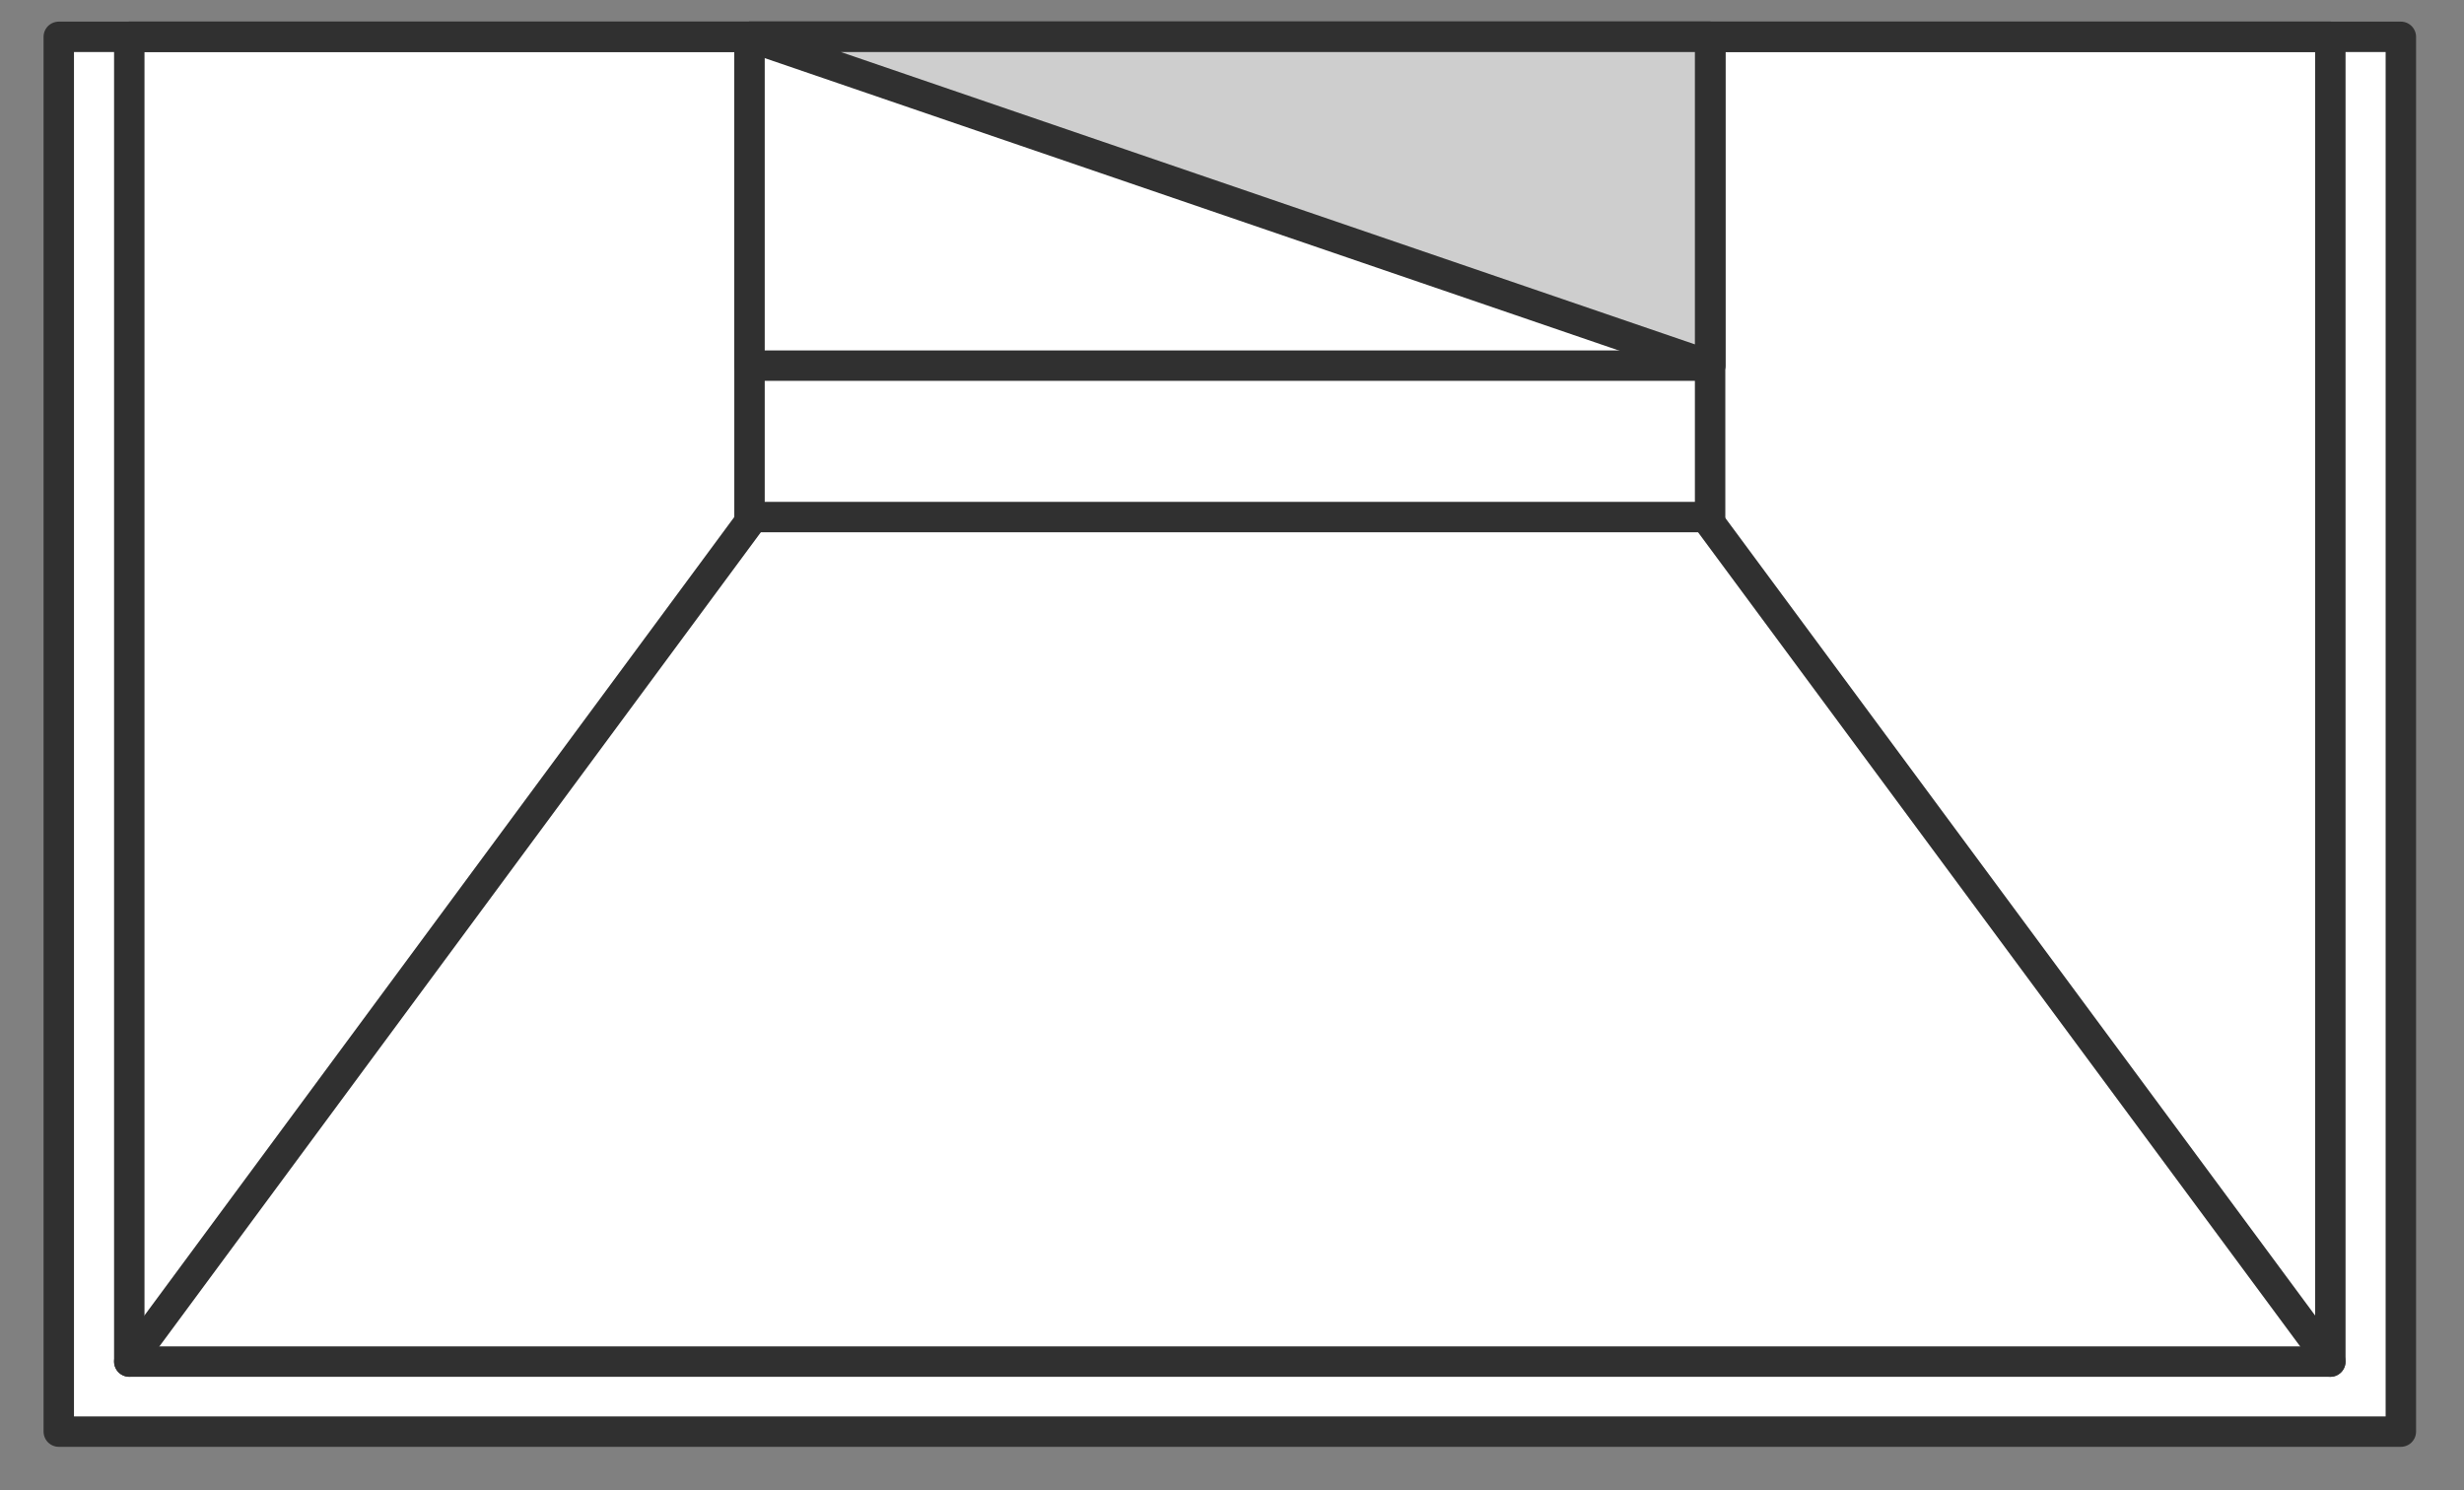
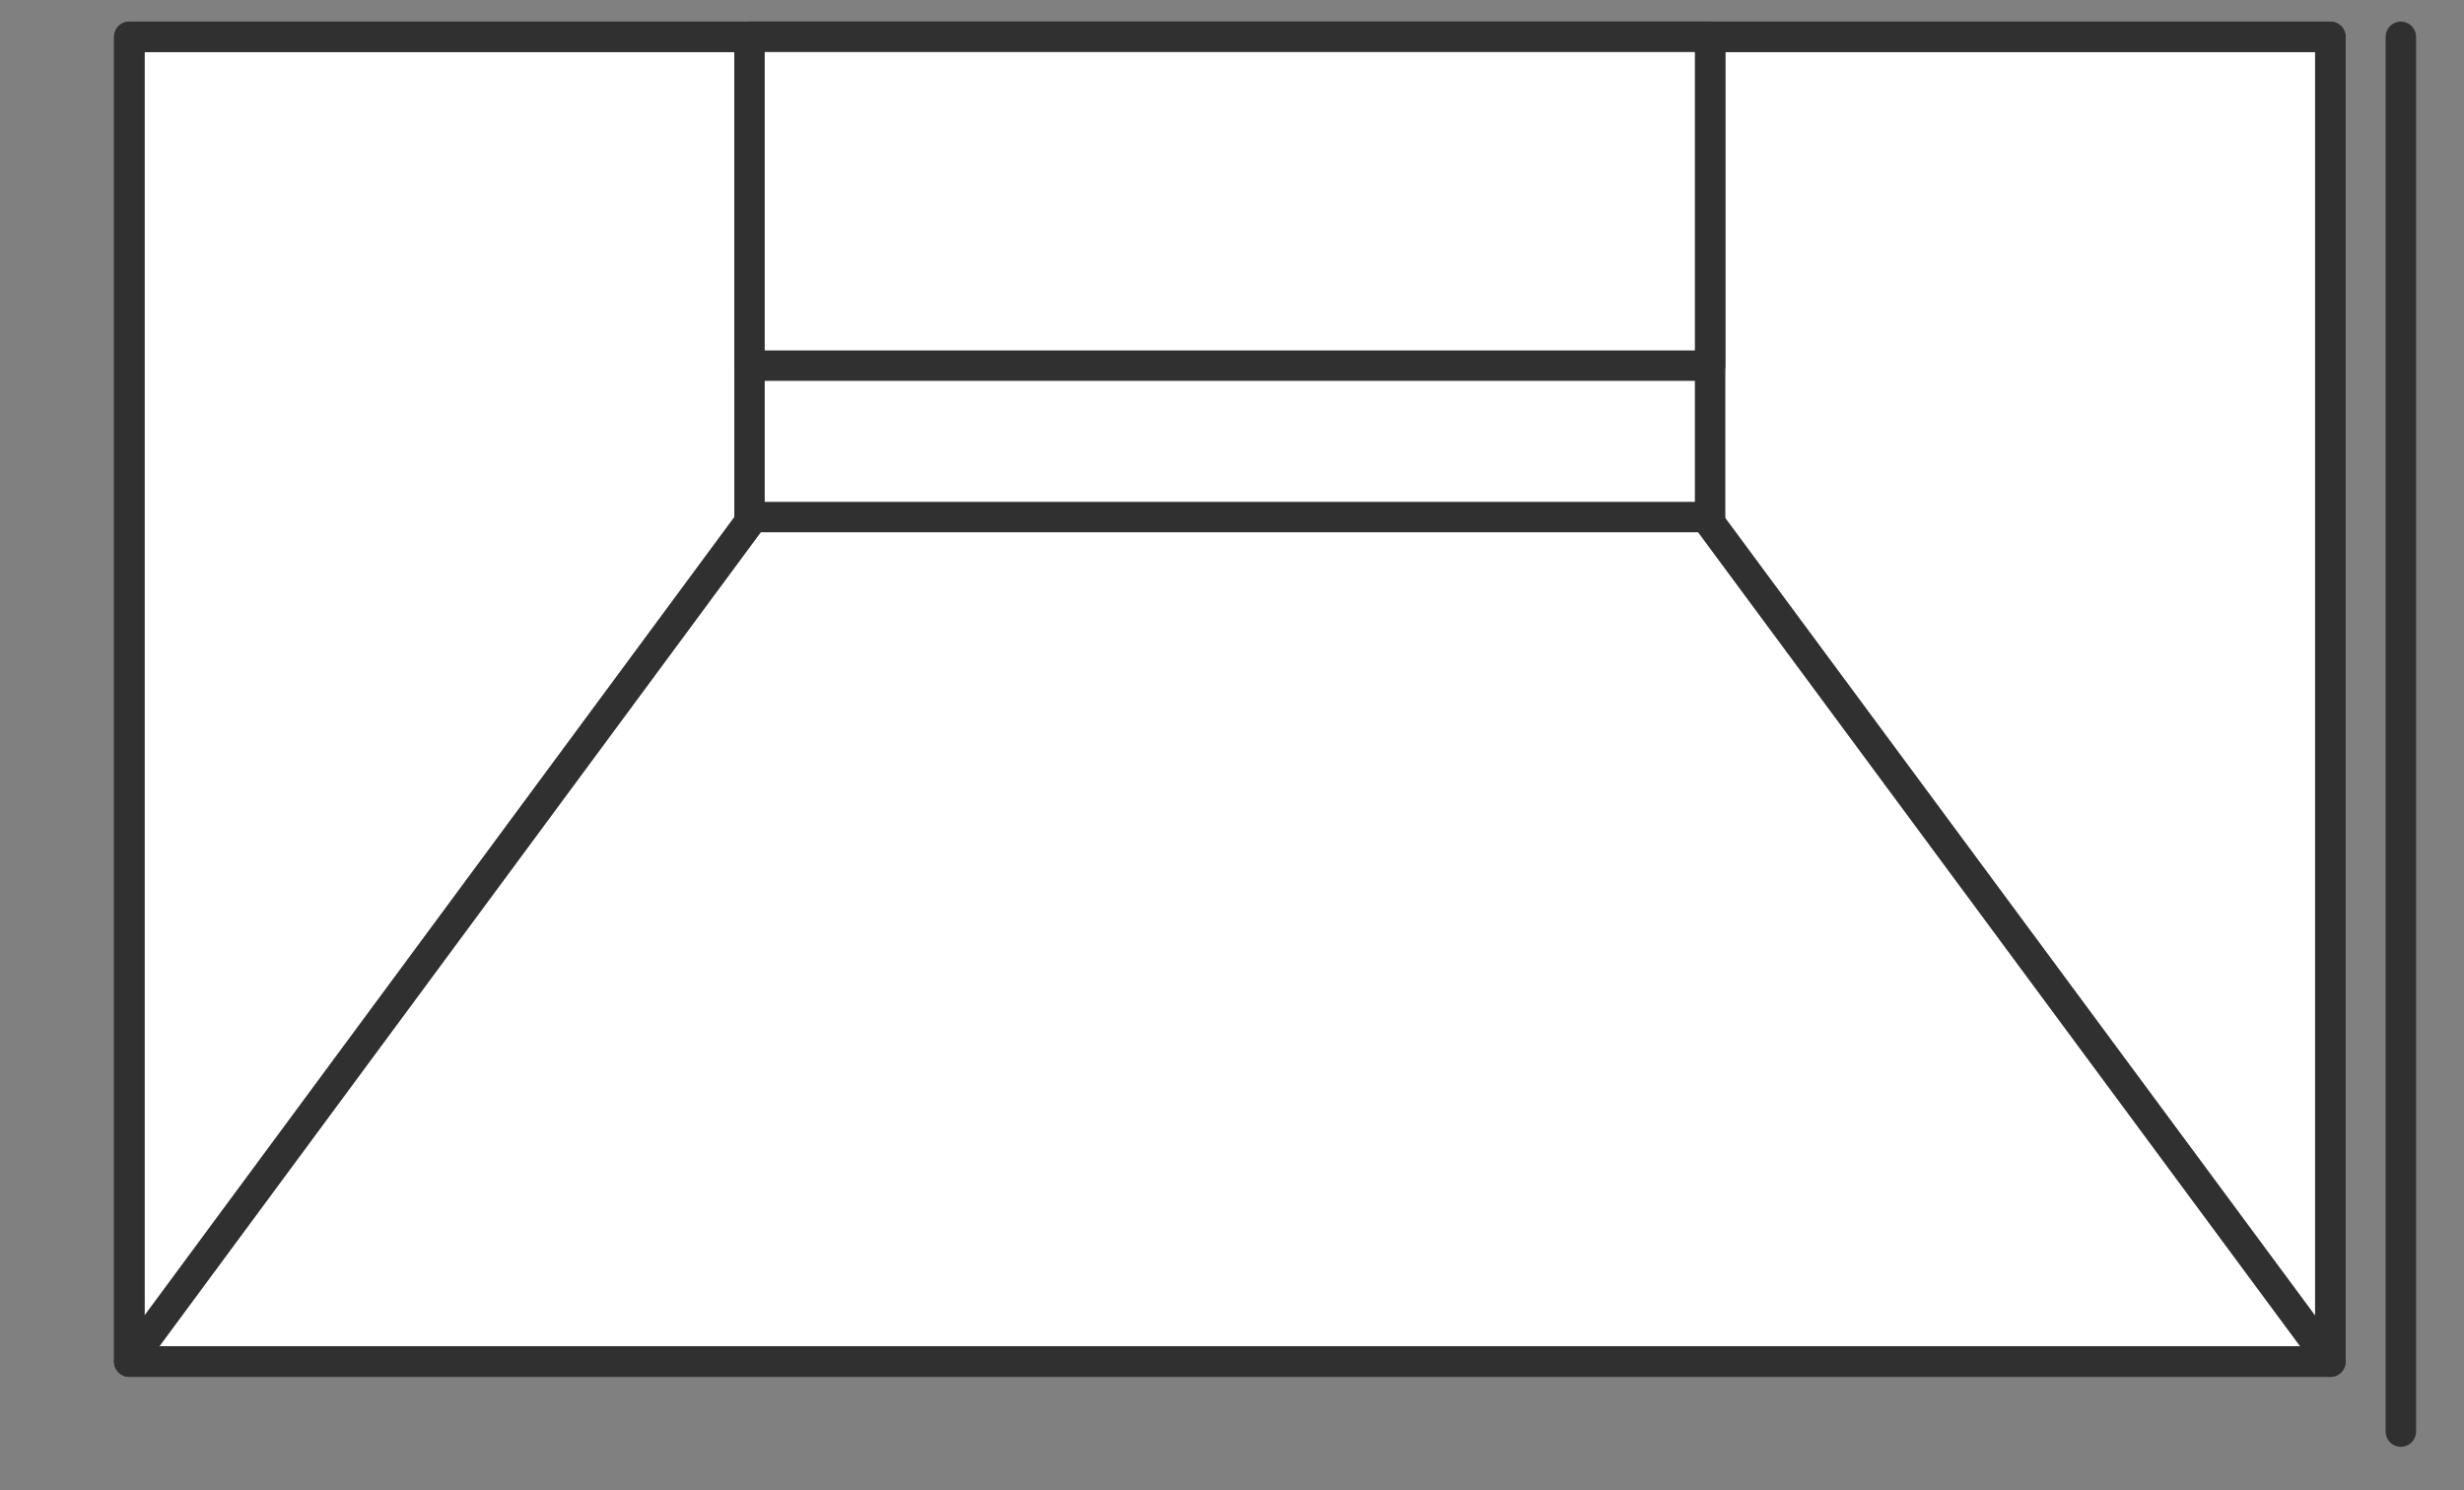
<svg xmlns="http://www.w3.org/2000/svg" width="81" height="49" viewBox="0 0 81 49" fill="none">
  <rect x="0" y="0" width="81" height="49" fill="#808080" stroke="none" />
  <path d="M76.606 1.211H4.25V44.767H76.606V1.211Z" fill="white" stroke="#303030" stroke-miterlimit="10" stroke-linecap="round" stroke-linejoin="round" />
-   <path d="M78.924 1.211H1.932V47.069H78.924V1.211Z" fill="white" stroke="#303030" stroke-miterlimit="10" stroke-linecap="round" stroke-linejoin="round" />
+   <path d="M78.924 1.211V47.069H78.924V1.211Z" fill="white" stroke="#303030" stroke-miterlimit="10" stroke-linecap="round" stroke-linejoin="round" />
  <path d="M56.087 17.019L76.605 44.767" stroke="#303030" stroke-miterlimit="10" stroke-linecap="round" stroke-linejoin="round" />
  <path d="M4.25 44.766L24.694 17.088" stroke="#303030" stroke-miterlimit="10" stroke-linecap="round" stroke-linejoin="round" />
  <path d="M56.217 1.211H24.639V17H56.217V1.211Z" stroke="#303030" stroke-miterlimit="10" stroke-linecap="round" stroke-linejoin="round" />
  <path d="M76.606 1.211H4.25V44.767H76.606V1.211Z" stroke="#303030" stroke-miterlimit="10" stroke-linecap="round" stroke-linejoin="round" />
  <path d="M56.217 1.211H24.639V12.022H56.217V1.211Z" fill="white" stroke="#303030" stroke-miterlimit="10" stroke-linecap="round" stroke-linejoin="round" />
-   <path d="M56.217 1.211H24.639L56.217 12.022V1.211Z" fill="#CECECE" stroke="#303030" stroke-miterlimit="10" stroke-linecap="round" stroke-linejoin="round" />
</svg>